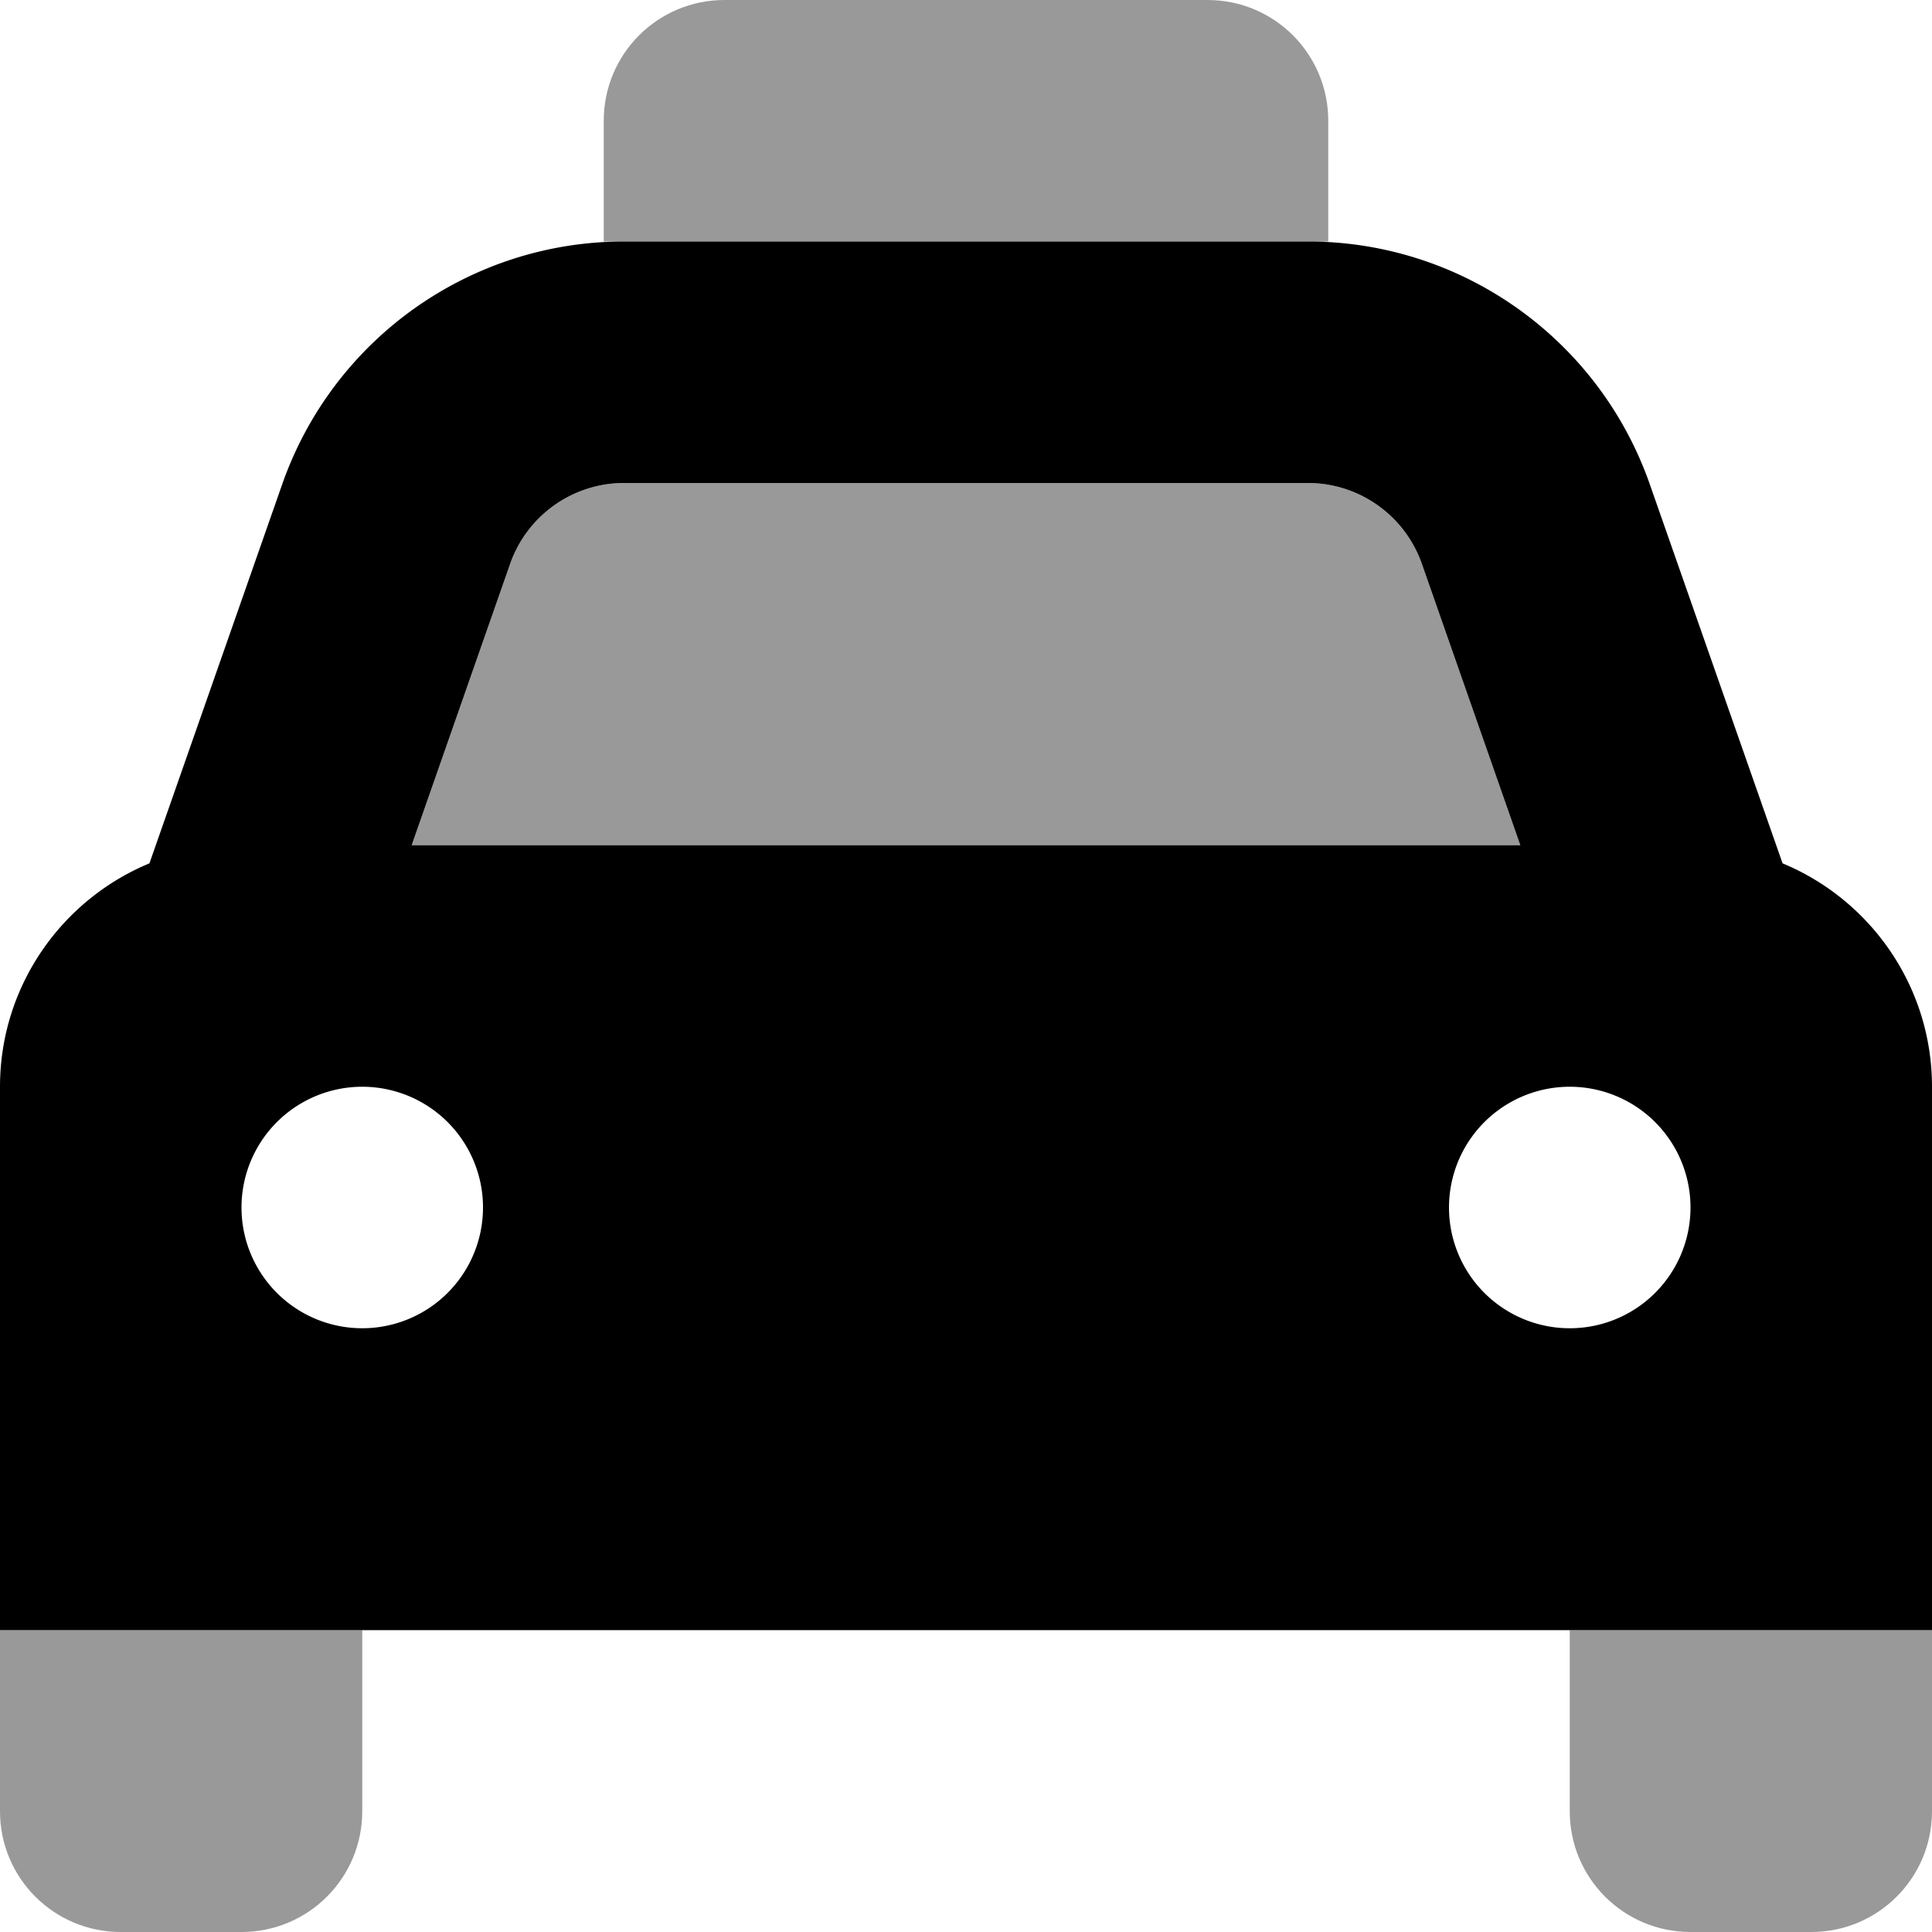
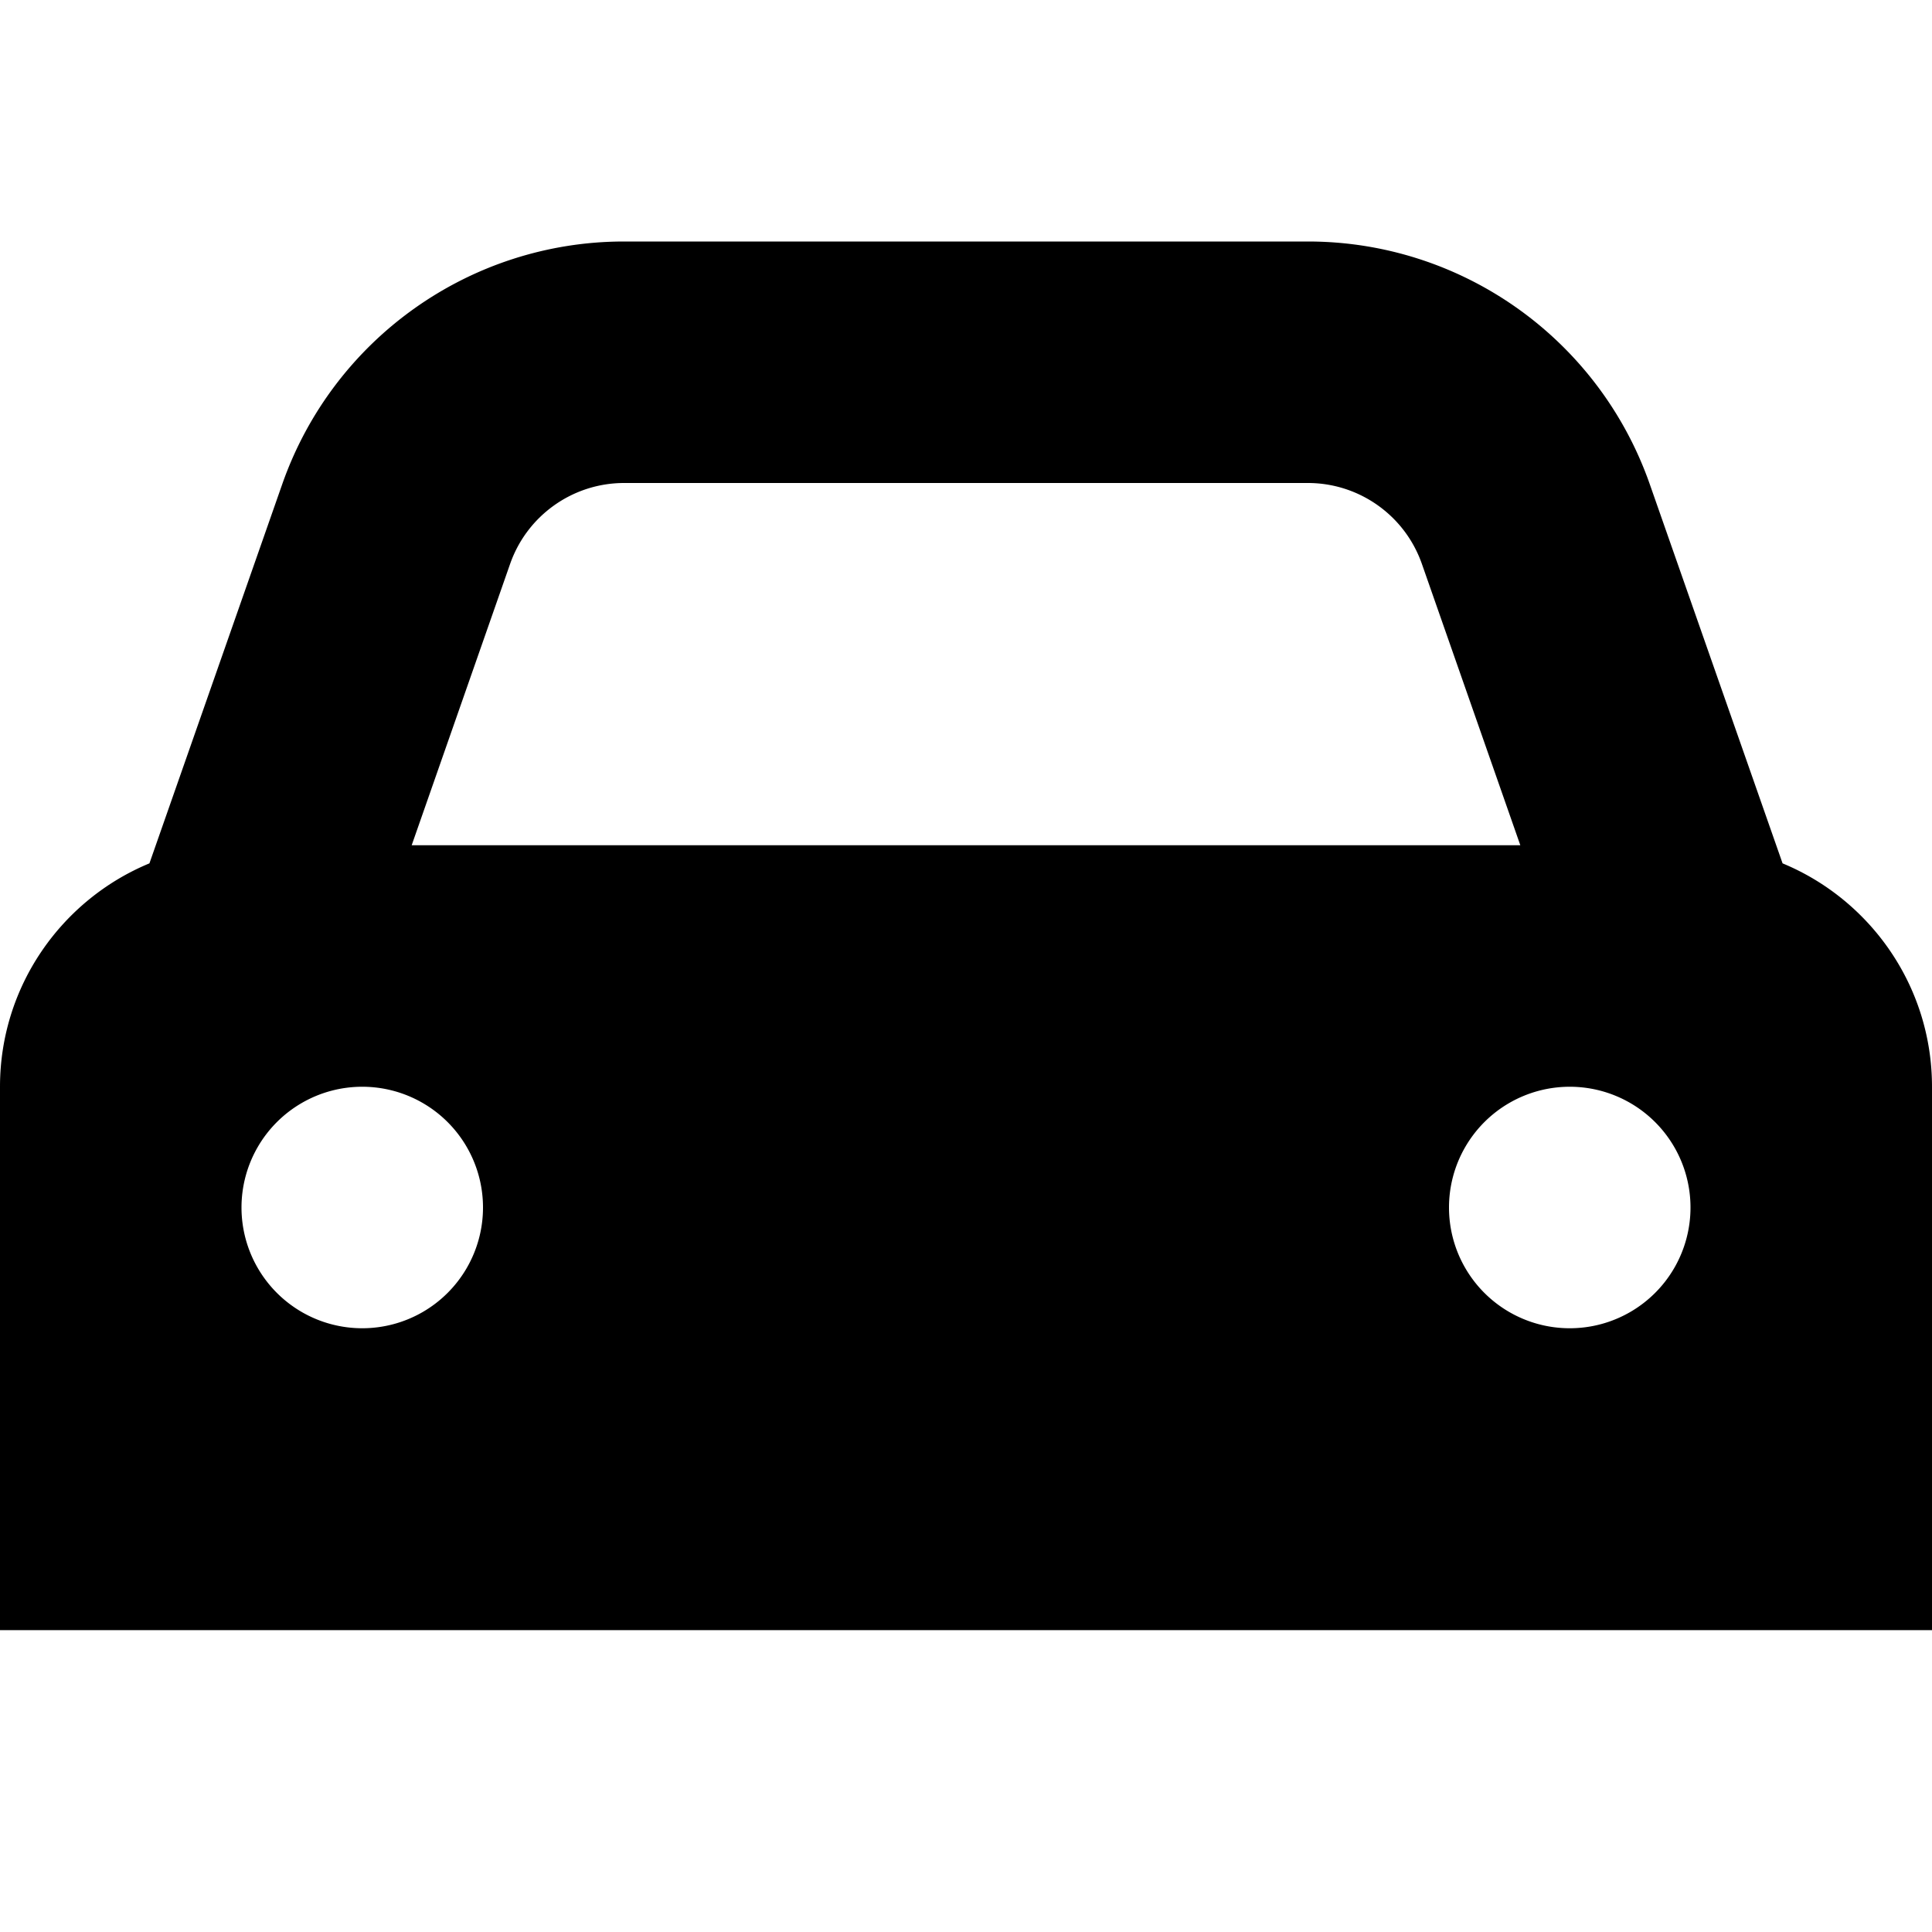
<svg xmlns="http://www.w3.org/2000/svg" viewBox="0 0 512 512">
  <defs>
    <style>.fa-secondary{opacity:.4}</style>
  </defs>
-   <path class="fa-secondary" d="M0 432l0 48c0 17.7 14.3 32 32 32l32 0c17.7 0 32-14.3 32-32l0-48L0 432zM109.1 224l293.8 0-26.1-74.6c-4.5-12.8-16.6-21.4-30.2-21.4l-181.2 0c-13.6 0-25.7 8.6-30.2 21.4c-8.7 24.9-17.4 49.7-26.1 74.6zM160 32l0 32 5.4 0 181.2 0c1.8 0 3.6 .1 5.4 0l0-32c0-17.7-14.3-32-32-32L192 0c-17.7 0-32 14.3-32 32zM416 432l0 48c0 17.7 14.3 32 32 32l32 0c17.7 0 32-14.3 32-32l0-48-96 0z" />
  <path class="fa-primary" d="M135.2 149.4L109.1 224l293.8 0-26.1-74.6c-4.5-12.8-16.6-21.4-30.2-21.4l-181.2 0c-13.6 0-25.7 8.6-30.2 21.4zM39.6 228.8L74.8 128.3C88.3 89.8 124.6 64 165.4 64l181.2 0c40.8 0 77.1 25.8 90.6 64.3l35.2 100.5c23.2 9.6 39.6 32.5 39.6 59.2l0 144L0 432 0 288c0-26.7 16.4-49.6 39.6-59.2zM128 320a32 32 0 1 0 -64 0 32 32 0 1 0 64 0zm288 32a32 32 0 1 0 0-64 32 32 0 1 0 0 64z" />
</svg>